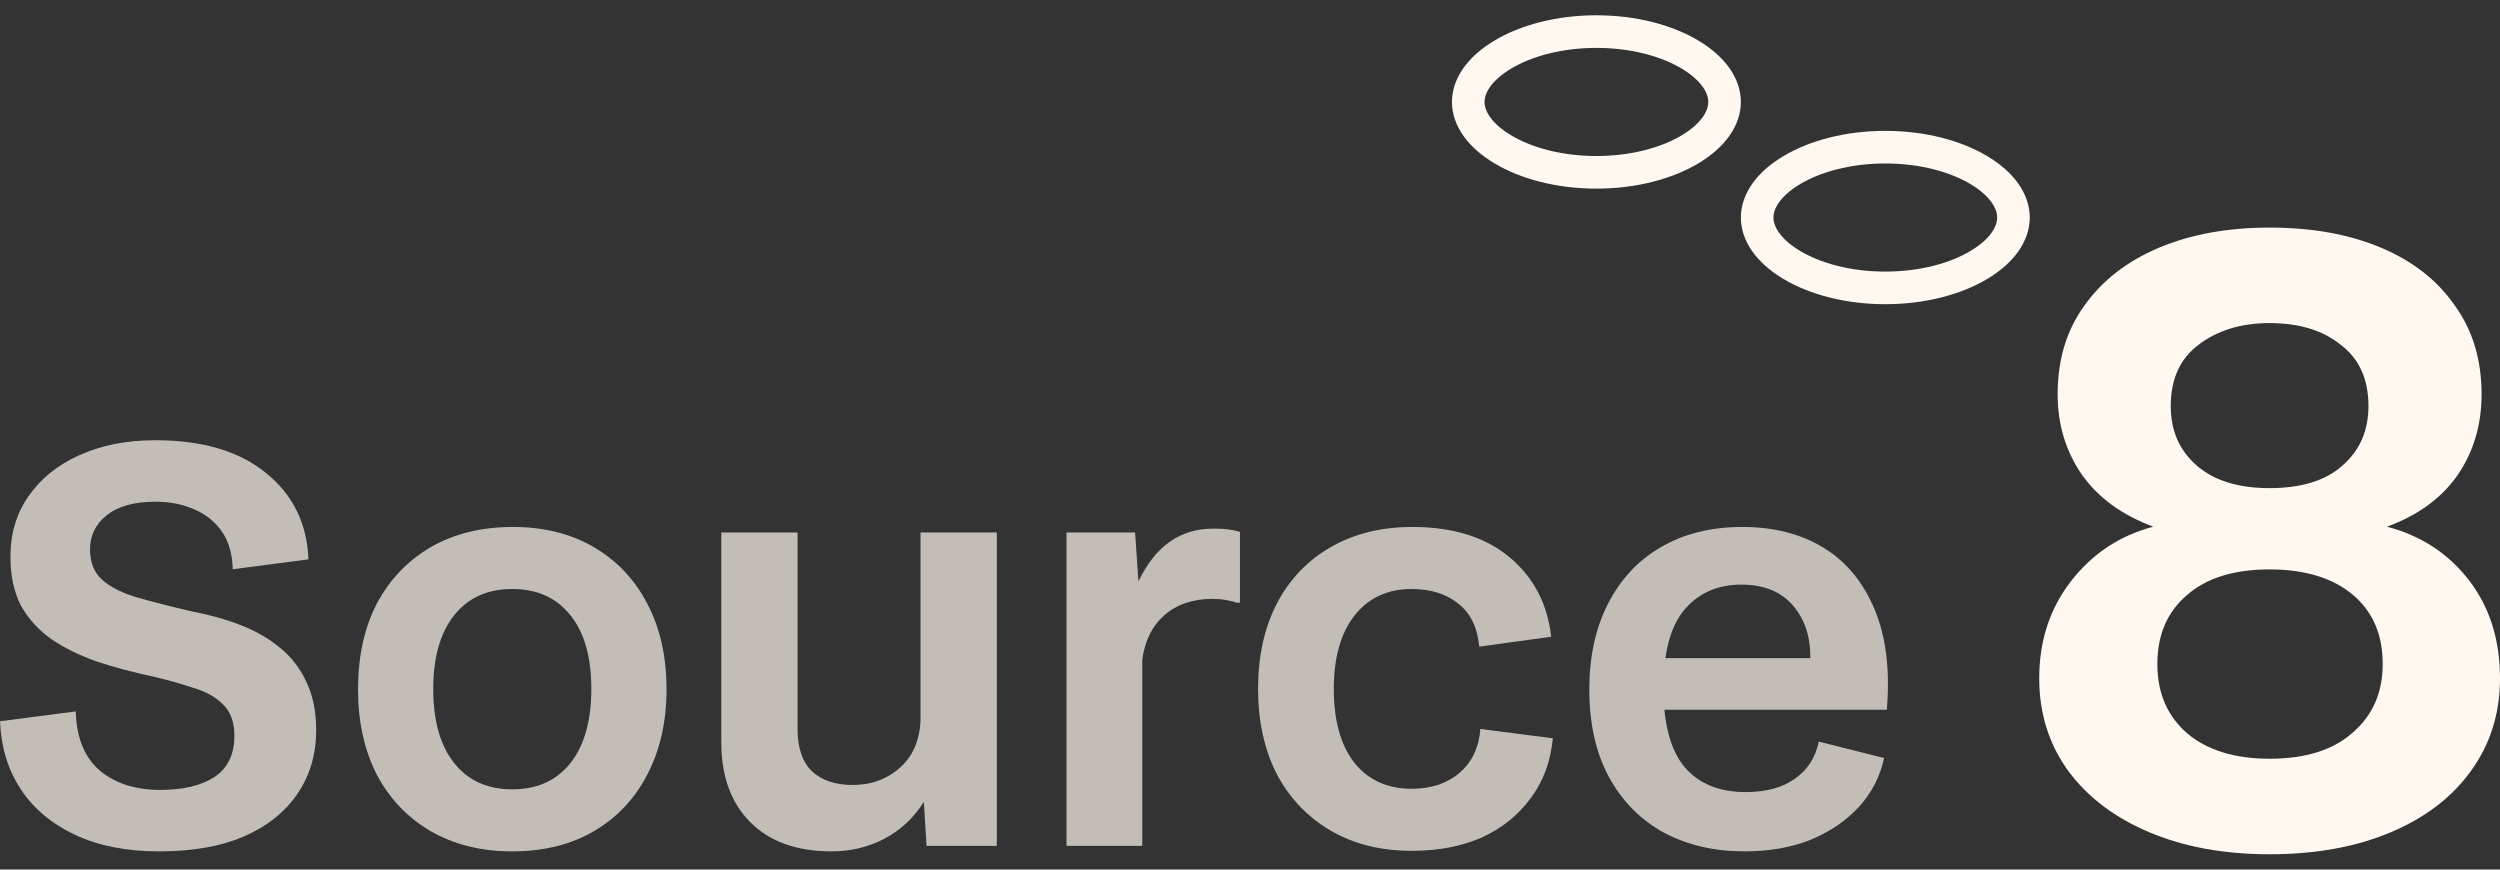
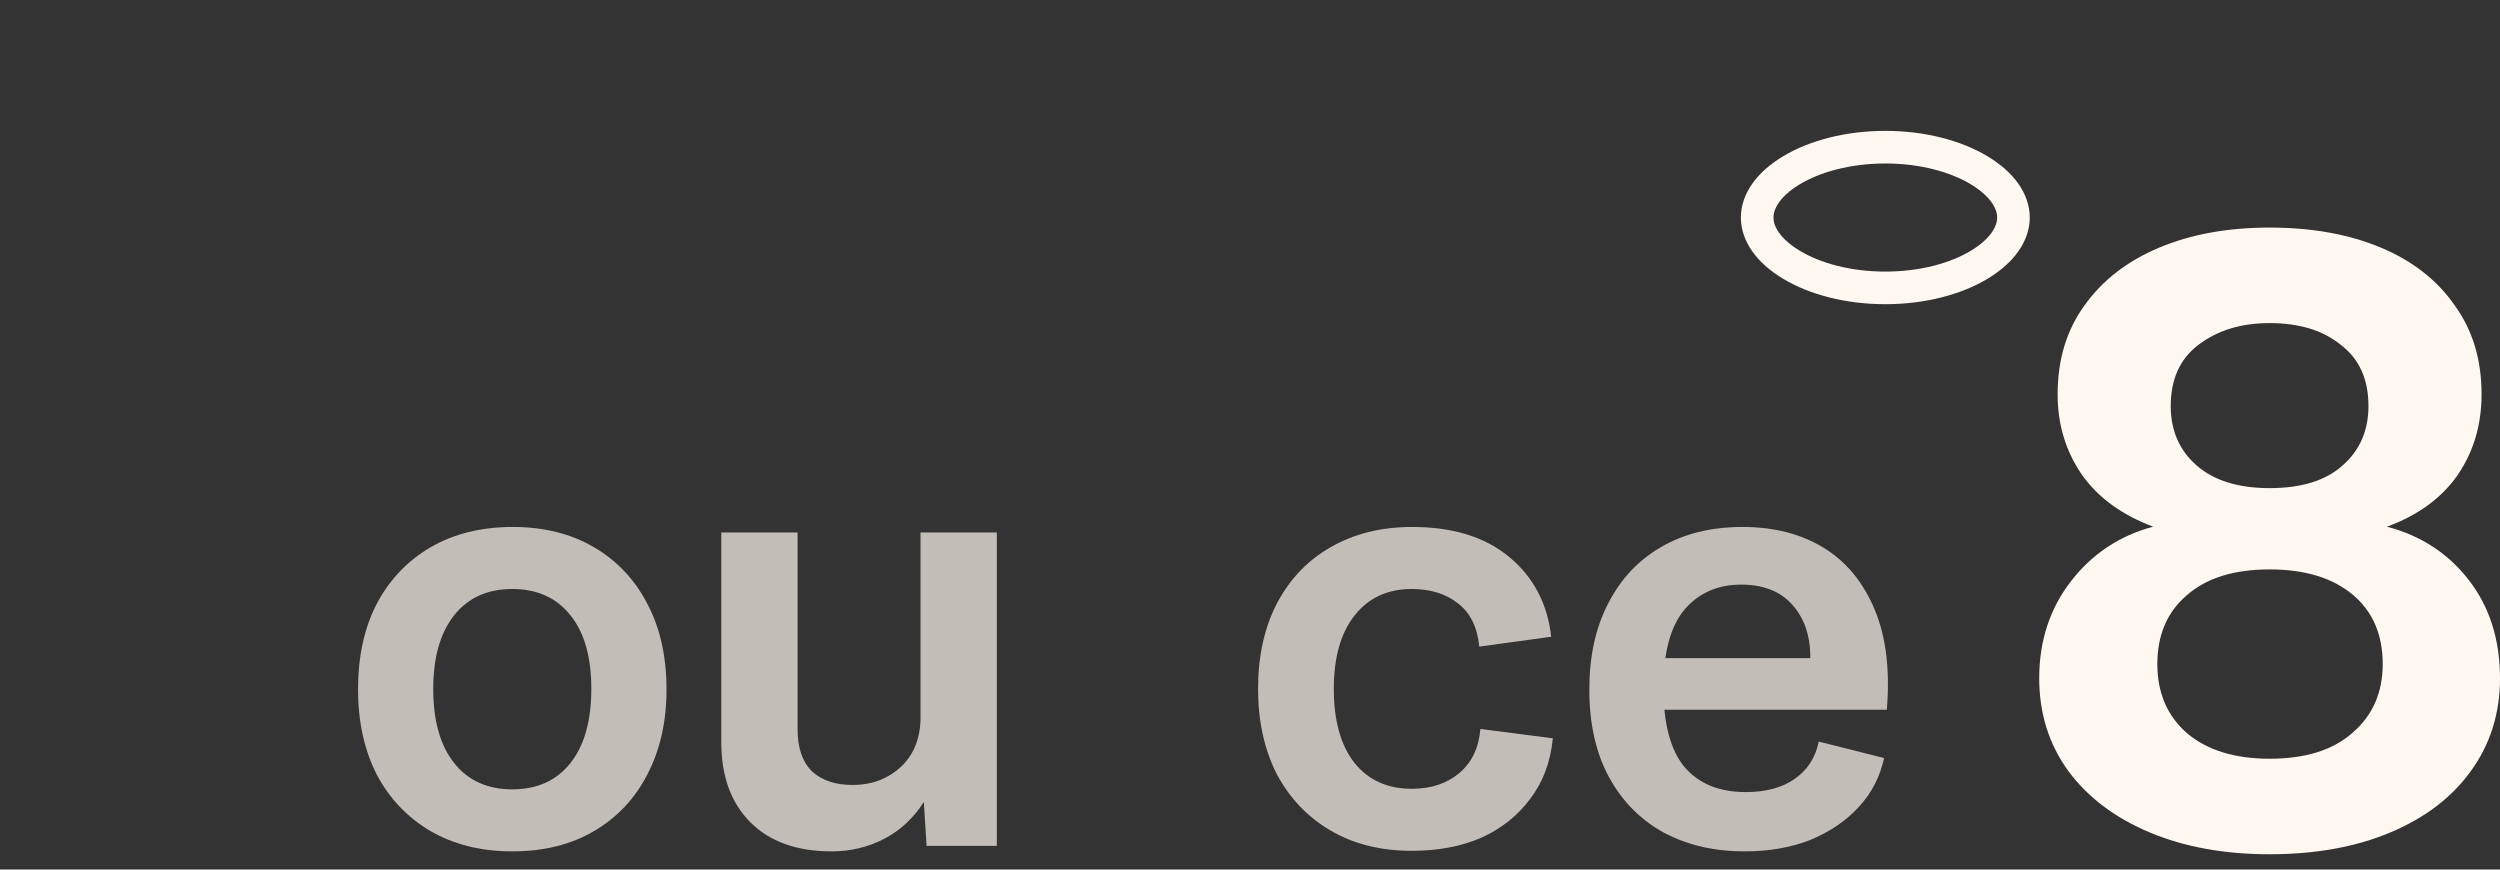
<svg xmlns="http://www.w3.org/2000/svg" width="115" height="40" viewBox="0 0 115 40" fill="none">
  <rect x="0" y="0" width="115" height="40" fill="#333333" stroke="none" />
-   <path d="M10.706 26.185C10.689 25.478 10.521 24.897 10.201 24.442C9.881 23.988 9.46 23.651 8.938 23.432C8.417 23.197 7.819 23.079 7.146 23.079C6.169 23.079 5.42 23.289 4.898 23.71C4.393 24.114 4.141 24.636 4.141 25.276C4.141 25.882 4.335 26.353 4.722 26.69C5.109 27.026 5.656 27.296 6.363 27.498C7.07 27.7 7.895 27.91 8.837 28.129C9.645 28.28 10.394 28.491 11.085 28.76C11.775 29.029 12.372 29.375 12.877 29.795C13.399 30.216 13.803 30.738 14.089 31.361C14.392 31.984 14.544 32.724 14.544 33.583C14.544 34.694 14.258 35.67 13.685 36.512C13.113 37.353 12.288 38.01 11.211 38.481C10.15 38.936 8.854 39.163 7.322 39.163C5.824 39.163 4.537 38.91 3.459 38.405C2.382 37.9 1.549 37.202 0.959 36.31C0.37 35.417 0.05 34.374 0 33.179L3.484 32.724C3.518 33.936 3.888 34.845 4.595 35.451C5.302 36.04 6.228 36.335 7.373 36.335C8.417 36.335 9.241 36.141 9.847 35.754C10.47 35.35 10.782 34.711 10.782 33.835C10.782 33.212 10.605 32.733 10.251 32.396C9.915 32.059 9.46 31.807 8.888 31.639C8.332 31.453 7.735 31.285 7.095 31.134C6.136 30.931 5.252 30.696 4.444 30.427C3.636 30.14 2.937 29.795 2.348 29.391C1.759 28.971 1.296 28.457 0.959 27.851C0.64 27.228 0.48 26.479 0.48 25.604C0.48 24.543 0.757 23.618 1.313 22.826C1.868 22.018 2.651 21.387 3.661 20.933C4.671 20.478 5.833 20.251 7.146 20.251C9.317 20.251 11.017 20.756 12.246 21.766C13.475 22.759 14.123 24.081 14.19 25.73L10.706 26.185Z" fill="#FFF8F0" fill-opacity="0.7" />
  <path d="M23.565 39.163C22.134 39.163 20.881 38.852 19.803 38.229C18.743 37.606 17.918 36.739 17.329 35.628C16.756 34.5 16.47 33.196 16.47 31.714C16.47 30.199 16.756 28.886 17.329 27.775C17.918 26.664 18.743 25.797 19.803 25.175C20.881 24.552 22.143 24.24 23.591 24.24C25.021 24.24 26.267 24.552 27.328 25.175C28.388 25.797 29.204 26.664 29.777 27.775C30.366 28.886 30.66 30.199 30.66 31.714C30.66 33.196 30.366 34.5 29.777 35.628C29.204 36.739 28.388 37.606 27.328 38.229C26.267 38.852 25.013 39.163 23.565 39.163ZM23.565 36.31C24.71 36.31 25.602 35.906 26.242 35.098C26.881 34.29 27.201 33.154 27.201 31.689C27.201 30.224 26.881 29.097 26.242 28.306C25.602 27.498 24.71 27.094 23.565 27.094C22.421 27.094 21.529 27.498 20.889 28.306C20.249 29.114 19.929 30.241 19.929 31.689C19.929 33.154 20.249 34.29 20.889 35.098C21.529 35.906 22.421 36.31 23.565 36.31Z" fill="#FFF8F0" fill-opacity="0.7" />
  <path d="M38.254 39.163C36.655 39.163 35.409 38.717 34.517 37.825C33.625 36.932 33.179 35.704 33.179 34.138V24.493H36.689V33.557C36.689 34.399 36.907 35.039 37.345 35.476C37.8 35.897 38.422 36.108 39.214 36.108C39.819 36.108 40.35 35.981 40.804 35.729C41.276 35.476 41.646 35.131 41.915 34.694C42.185 34.239 42.328 33.709 42.344 33.103V24.493H45.854V38.91H42.622L42.496 36.89C42.025 37.631 41.419 38.195 40.678 38.582C39.937 38.969 39.129 39.163 38.254 39.163Z" fill="#FFF8F0" fill-opacity="0.7" />
-   <path d="M49.059 38.91V24.493H52.215L52.367 26.74C52.771 25.915 53.251 25.309 53.806 24.922C54.378 24.518 55.052 24.316 55.826 24.316C56.331 24.316 56.735 24.367 57.038 24.468V27.725H56.886C56.752 27.674 56.584 27.632 56.382 27.599C56.196 27.565 55.994 27.548 55.776 27.548C54.867 27.548 54.126 27.801 53.553 28.306C52.998 28.794 52.661 29.476 52.544 30.351V38.91H49.059Z" fill="#FFF8F0" fill-opacity="0.7" />
  <path d="M64.941 39.138C63.51 39.138 62.264 38.826 61.204 38.203C60.143 37.581 59.318 36.714 58.729 35.603C58.157 34.475 57.871 33.17 57.871 31.689C57.871 30.191 58.157 28.886 58.729 27.775C59.318 26.648 60.143 25.781 61.204 25.175C62.281 24.552 63.535 24.24 64.966 24.24C66.834 24.24 68.324 24.703 69.435 25.629C70.546 26.555 71.186 27.775 71.354 29.29L68.046 29.745C67.962 28.853 67.634 28.188 67.061 27.75C66.506 27.312 65.799 27.094 64.941 27.094C63.83 27.094 62.954 27.498 62.315 28.306C61.675 29.114 61.355 30.241 61.355 31.689C61.355 33.137 61.666 34.264 62.289 35.072C62.929 35.88 63.813 36.284 64.941 36.284C65.833 36.284 66.565 36.04 67.137 35.552C67.71 35.064 68.029 34.391 68.097 33.532L71.43 33.962C71.329 35.039 70.984 35.965 70.394 36.739C69.822 37.513 69.073 38.111 68.147 38.532C67.221 38.936 66.153 39.138 64.941 39.138Z" fill="#FFF8F0" fill-opacity="0.7" />
  <path d="M80.255 39.163C78.858 39.163 77.62 38.877 76.543 38.304C75.466 37.715 74.624 36.865 74.018 35.754C73.412 34.643 73.109 33.297 73.109 31.714C73.109 30.199 73.395 28.886 73.968 27.775C74.54 26.648 75.348 25.781 76.392 25.175C77.452 24.552 78.706 24.24 80.154 24.24C81.601 24.24 82.847 24.56 83.891 25.2C84.934 25.84 85.717 26.791 86.239 28.053C86.761 29.299 86.946 30.831 86.794 32.648H75.937V30.275H84.37L83.184 31.31C83.403 29.947 83.226 28.869 82.653 28.078C82.098 27.287 81.248 26.892 80.103 26.892C79.009 26.892 78.134 27.279 77.477 28.053C76.838 28.827 76.518 30.023 76.518 31.639C76.518 33.305 76.846 34.525 77.502 35.3C78.159 36.057 79.093 36.436 80.305 36.436C81.231 36.436 81.98 36.234 82.552 35.83C83.142 35.426 83.512 34.854 83.663 34.113L86.668 34.87C86.483 35.729 86.096 36.478 85.507 37.118C84.918 37.757 84.177 38.262 83.285 38.633C82.392 38.986 81.383 39.163 80.255 39.163Z" fill="#FFF8F0" fill-opacity="0.7" />
  <path d="M104.402 39.296C102.321 39.296 100.484 38.962 98.891 38.294C97.298 37.626 96.052 36.688 95.153 35.48C94.253 34.247 93.804 32.821 93.804 31.203C93.804 29.481 94.292 27.991 95.268 26.732C96.245 25.473 97.503 24.638 99.045 24.227C97.606 23.688 96.514 22.891 95.769 21.838C95.024 20.759 94.651 19.525 94.651 18.138C94.651 16.545 95.063 15.183 95.885 14.053C96.707 12.897 97.85 12.01 99.315 11.394C100.779 10.777 102.475 10.469 104.402 10.469C106.354 10.469 108.063 10.777 109.527 11.394C110.992 12.01 112.122 12.897 112.919 14.053C113.741 15.183 114.152 16.545 114.152 18.138C114.152 19.551 113.78 20.797 113.035 21.876C112.289 22.93 111.21 23.713 109.797 24.227C111.365 24.638 112.623 25.46 113.574 26.694C114.525 27.927 115 29.43 115 31.203C115 32.821 114.55 34.247 113.651 35.48C112.778 36.688 111.544 37.626 109.951 38.294C108.358 38.962 106.509 39.296 104.402 39.296ZM104.402 34.902C106.046 34.902 107.318 34.504 108.217 33.708C109.142 32.911 109.605 31.858 109.605 30.547C109.605 29.186 109.142 28.119 108.217 27.349C107.292 26.578 106.02 26.193 104.402 26.193C102.758 26.193 101.486 26.591 100.586 27.387C99.687 28.158 99.238 29.212 99.238 30.547C99.238 31.884 99.7 32.95 100.625 33.746C101.55 34.517 102.809 34.902 104.402 34.902ZM104.402 22.454C105.866 22.454 106.984 22.108 107.755 21.414C108.551 20.72 108.949 19.808 108.949 18.677C108.949 17.444 108.525 16.506 107.678 15.864C106.855 15.196 105.764 14.862 104.402 14.862C103.092 14.862 102 15.196 101.126 15.864C100.278 16.506 99.854 17.444 99.854 18.677C99.854 19.808 100.252 20.72 101.049 21.414C101.845 22.108 102.963 22.454 104.402 22.454Z" fill="#FFF8F0" />
  <path d="M92.619 10.006C92.619 10.74 92.119 11.533 91.037 12.182C89.969 12.823 88.447 13.243 86.724 13.243C85.002 13.243 83.479 12.823 82.412 12.182C81.329 11.533 80.83 10.74 80.83 10.006C80.83 9.272 81.329 8.48 82.412 7.83C83.479 7.19 85.002 6.77 86.724 6.77C88.447 6.77 89.969 7.19 91.037 7.83C92.119 8.48 92.619 9.272 92.619 10.006Z" stroke="#FFF8F0" stroke-width="1.5" />
-   <path d="M79.33 4.69C79.33 5.424 78.83 6.216 77.748 6.866C76.68 7.506 75.157 7.927 73.435 7.927C71.713 7.927 70.19 7.506 69.123 6.866C68.04 6.216 67.54 5.424 67.54 4.69C67.54 3.956 68.04 3.163 69.123 2.514C70.19 1.874 71.713 1.453 73.435 1.453C75.157 1.453 76.68 1.874 77.748 2.514C78.83 3.163 79.33 3.956 79.33 4.69Z" stroke="#FFF8F0" stroke-width="1.5" />
</svg>